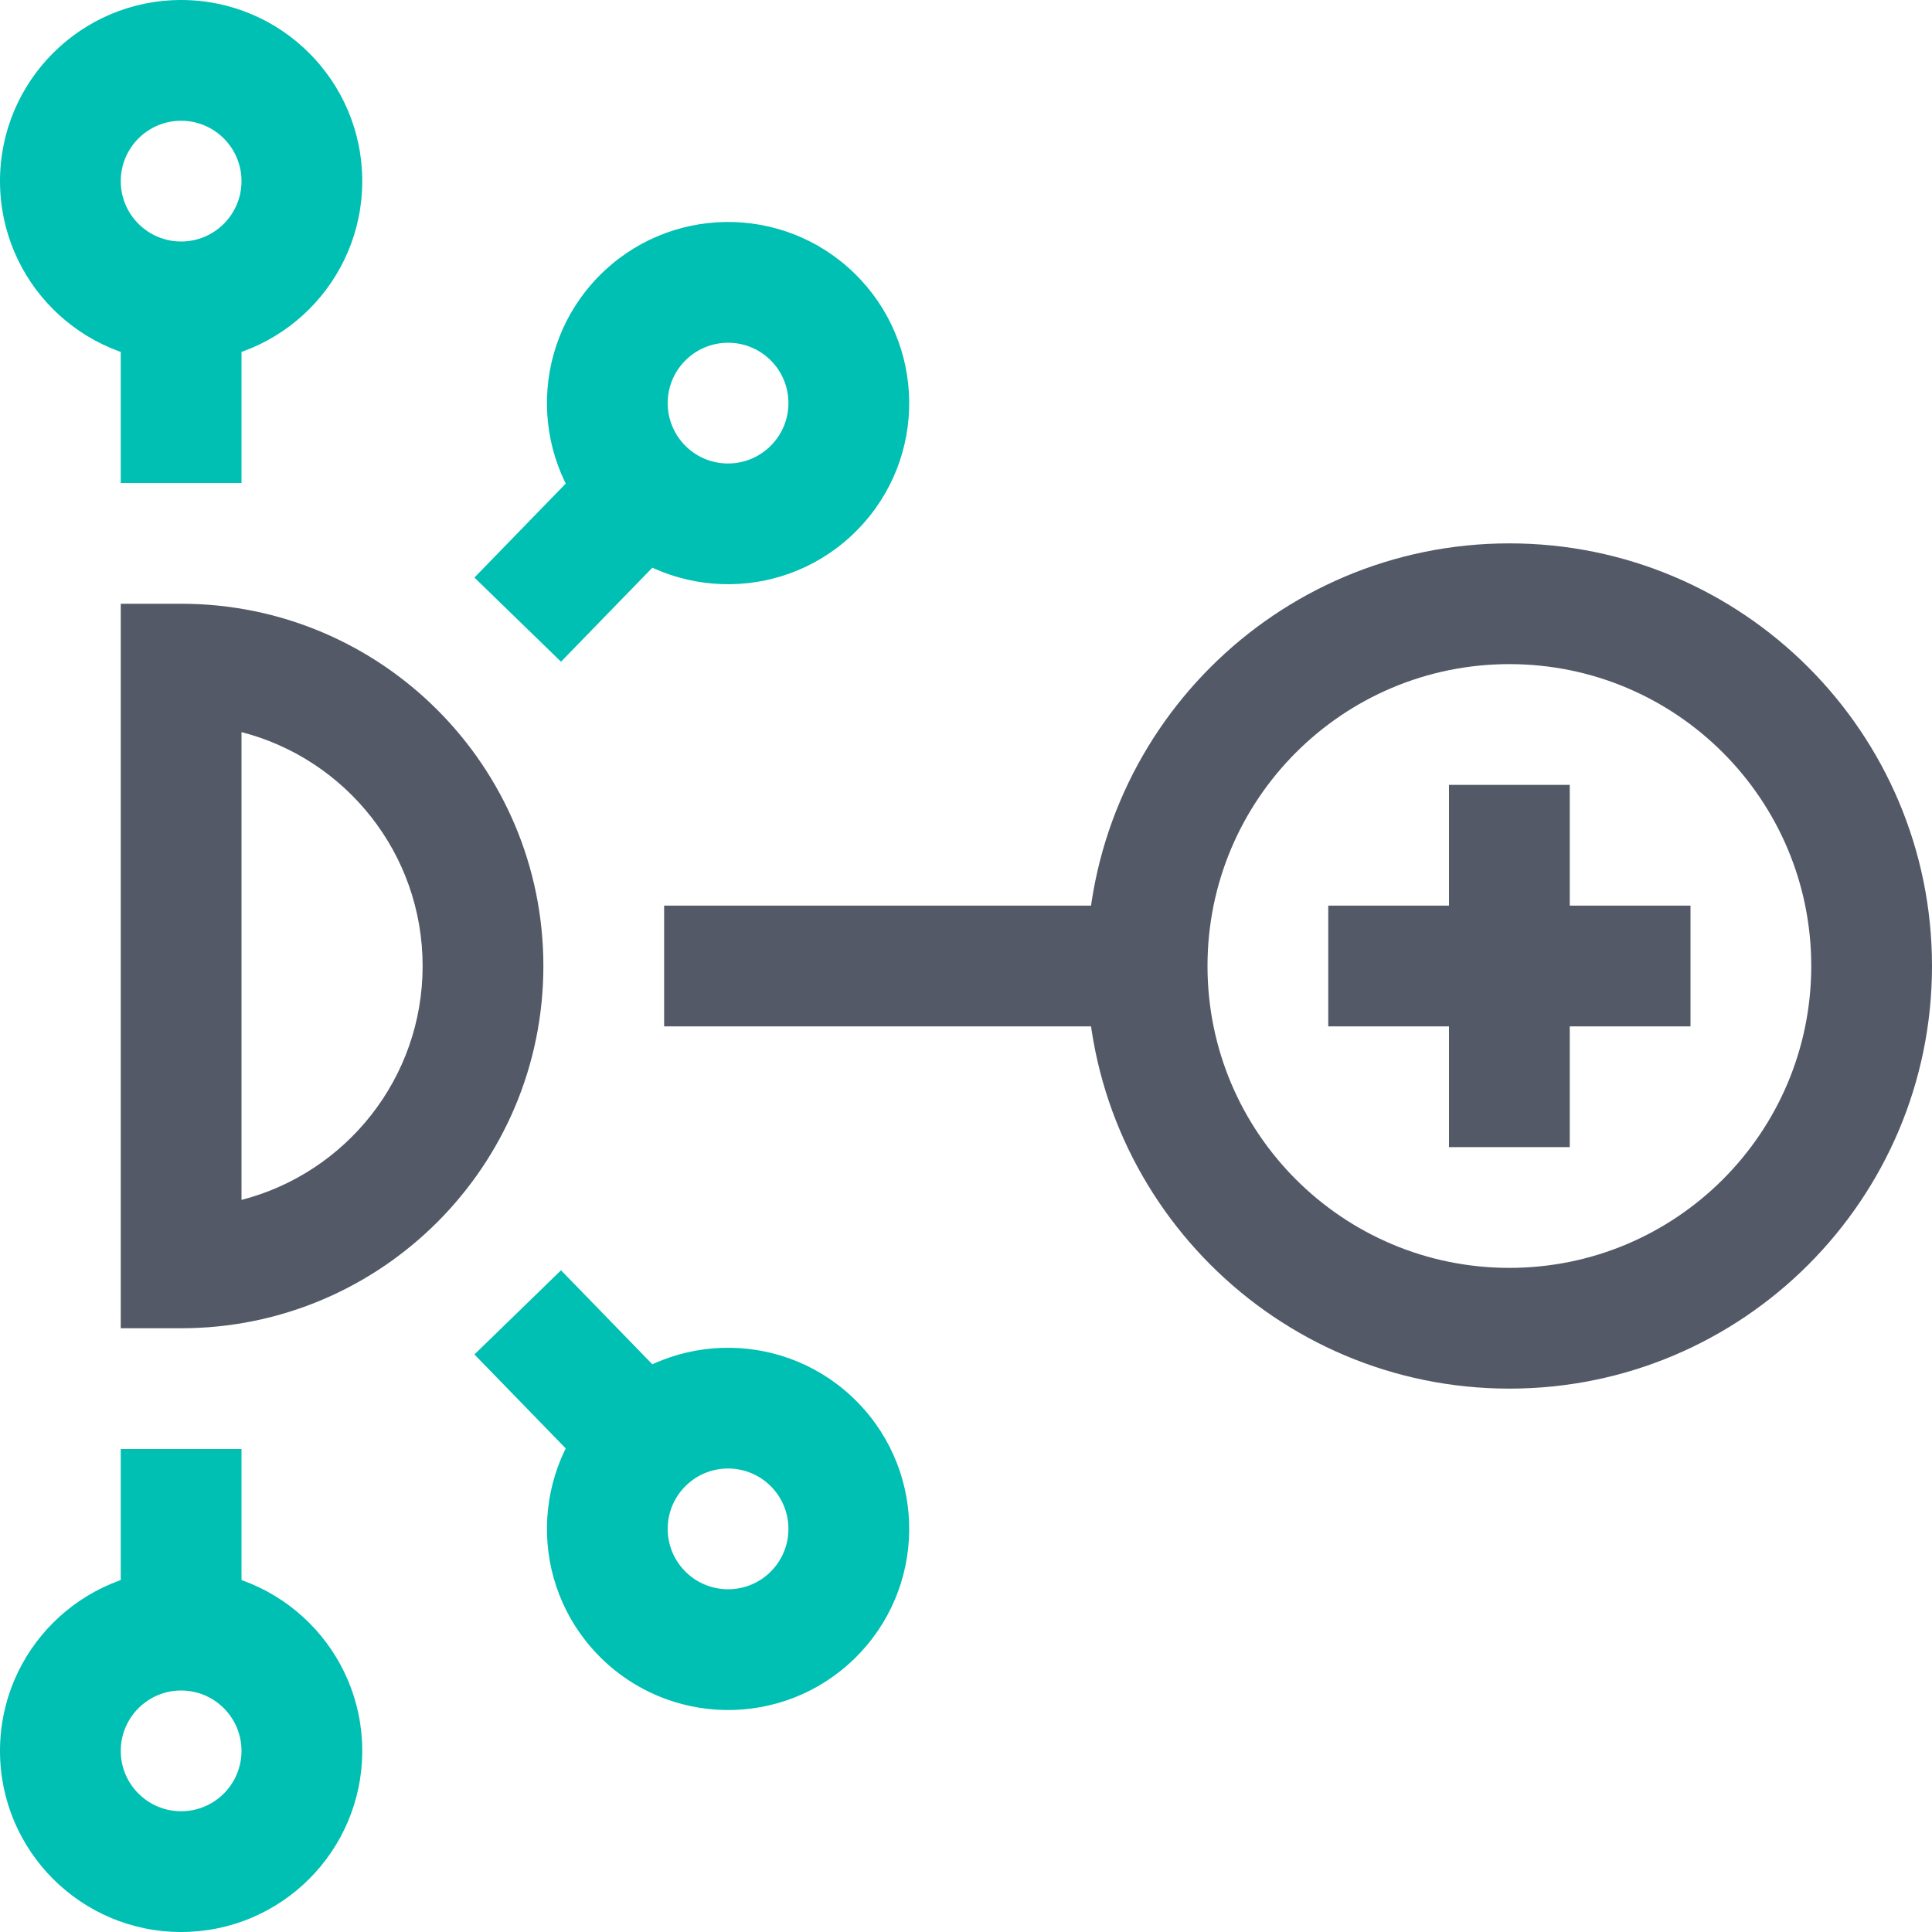
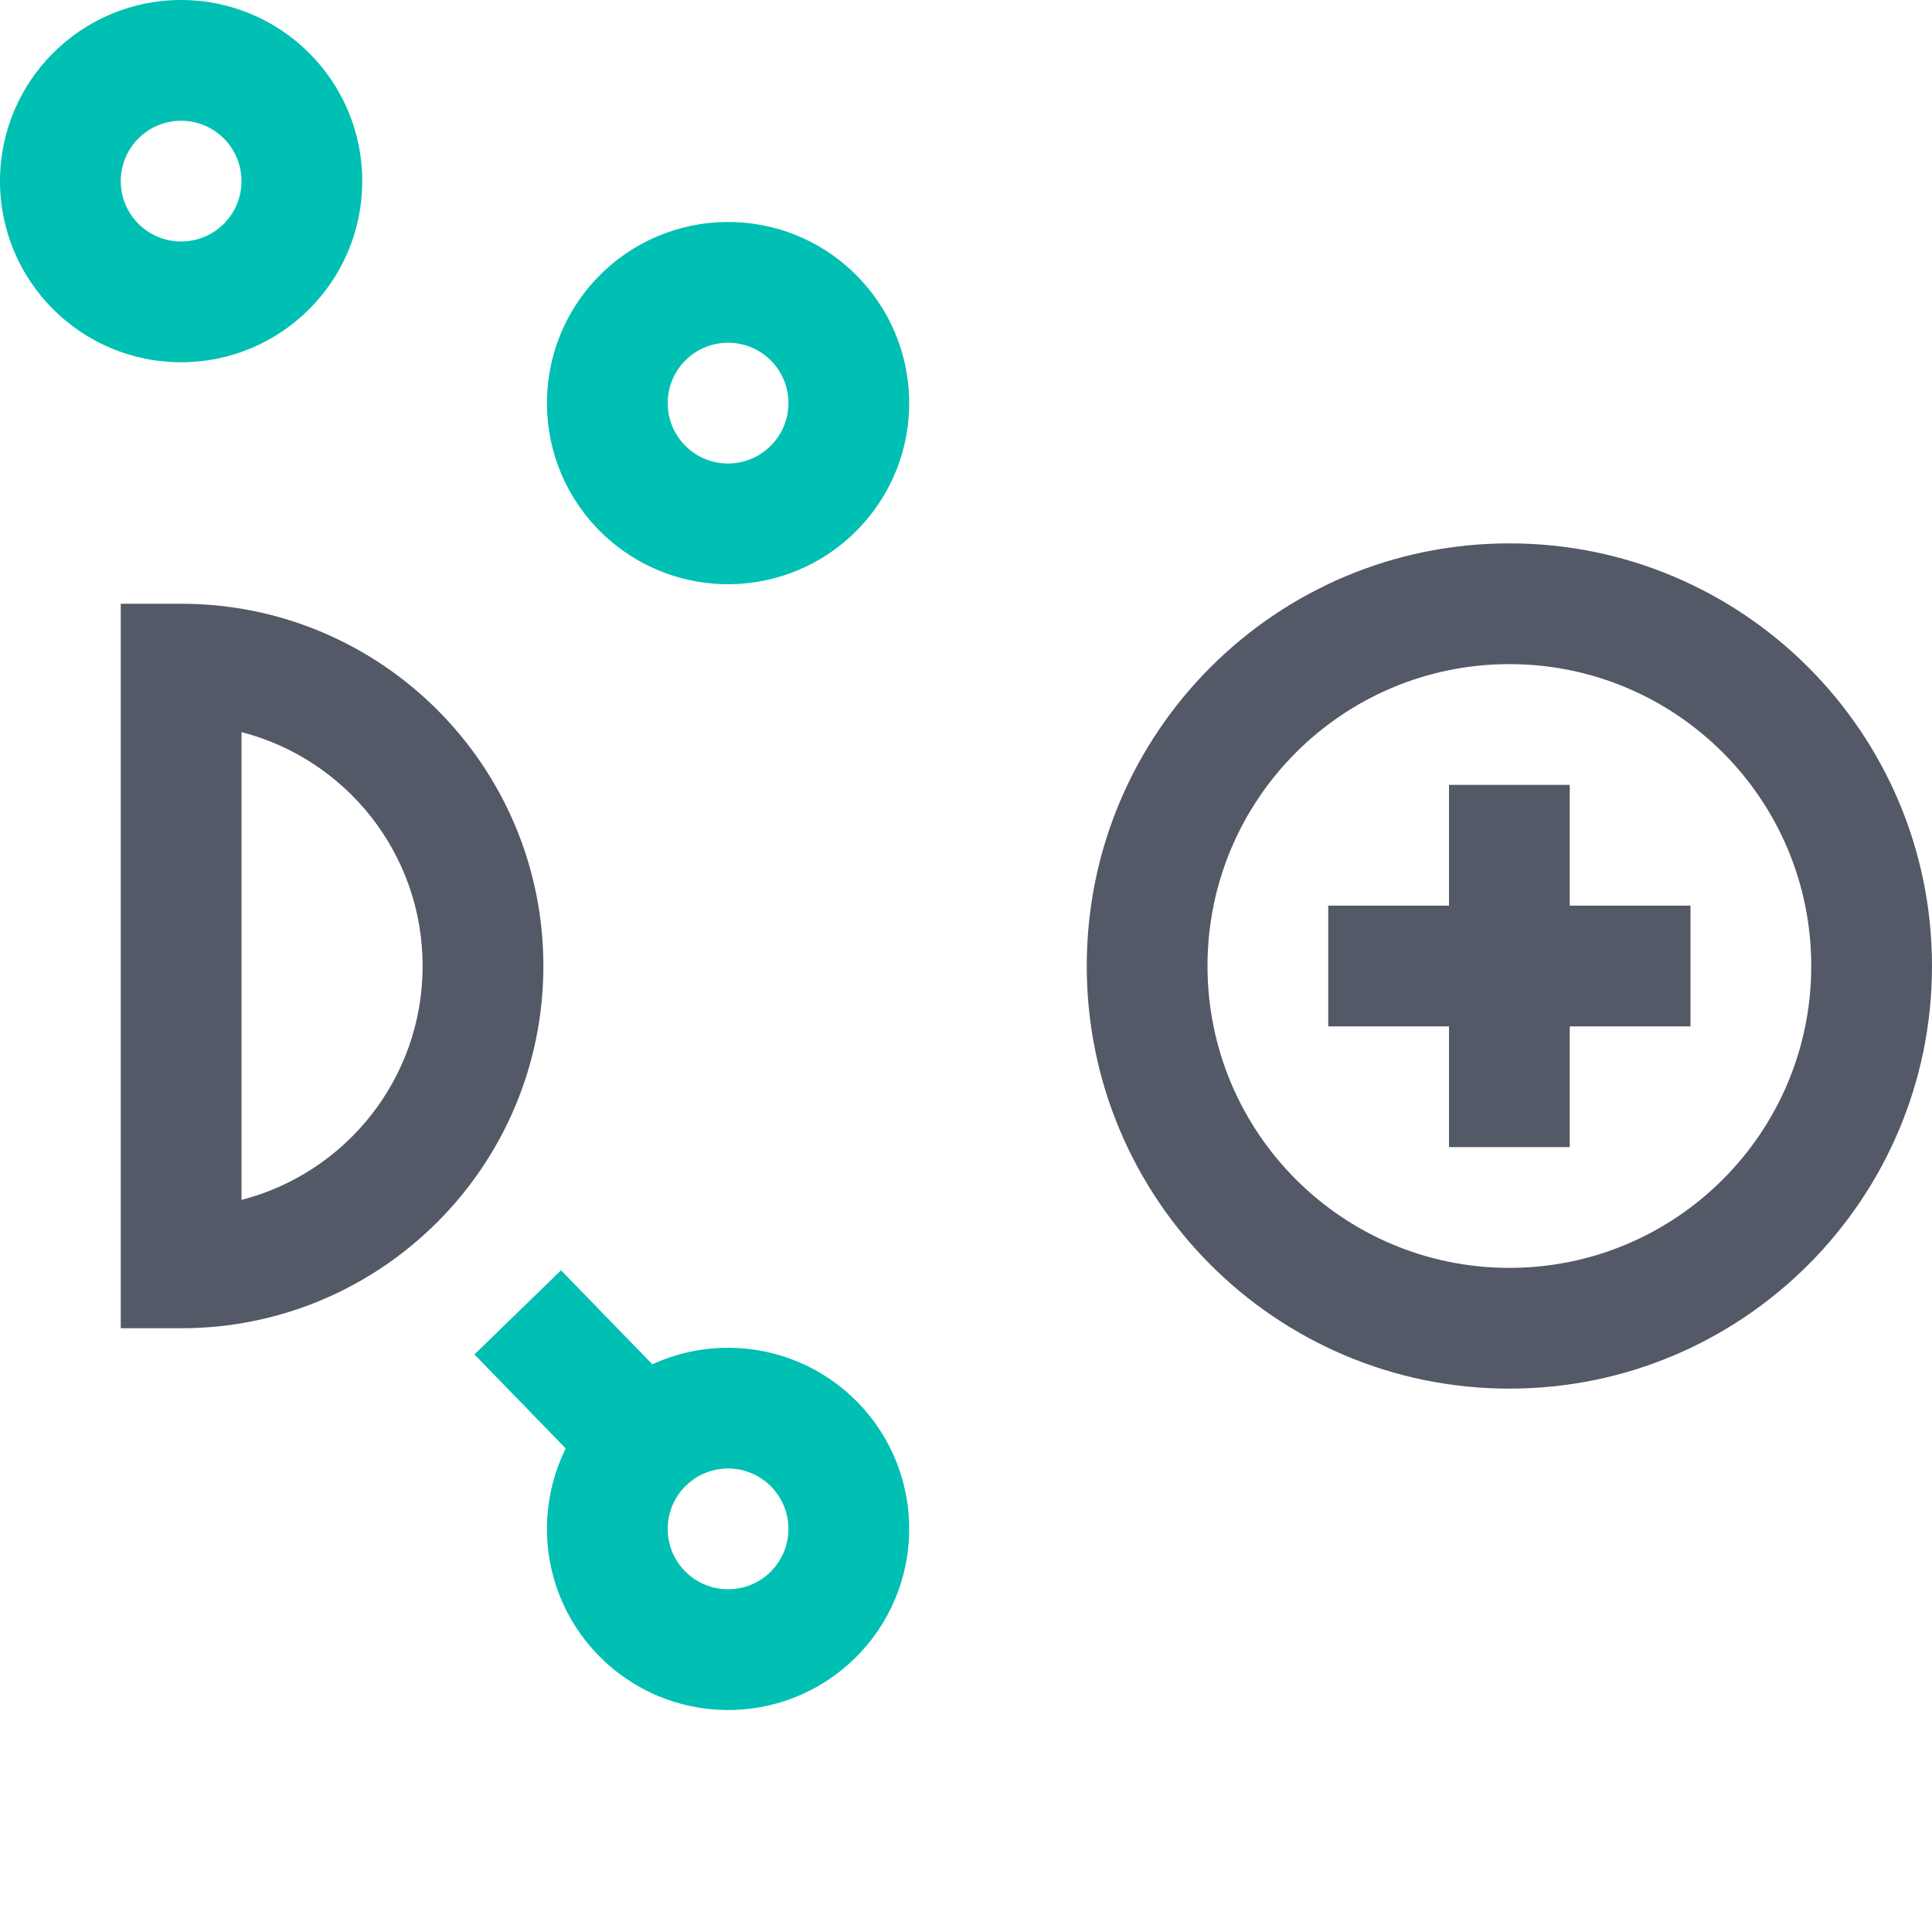
<svg xmlns="http://www.w3.org/2000/svg" width="32px" height="32px" viewBox="0 0 32 32" version="1.1">
  <title>icon-node-32-color</title>
  <desc>Created with Sketch.</desc>
  <g id="icon-node-32-color" stroke="none" stroke-width="1" fill="none" fill-rule="evenodd">
    <path d="M2,10 L3,10 C6.314,10 9,12.686 9,16 C9,19.314 6.314,22 3,22 L2,22 L2,10 Z M4,19.874 C5.726,19.43 7,17.864 7,16 C7,14.136 5.726,12.57 4,12.126 L4,19.874 Z" id="Stroke-1" fill="#535966" fill-rule="nonzero" />
-     <polygon id="Stroke-3" fill="#00BFB3" fill-rule="nonzero" points="4 8 4 5 2 5 2 8" />
    <path d="M6,3 C6,4.656 4.656,6 3,6 C1.344,6 0,4.656 0,3 C0,1.344 1.344,0 3,0 C4.656,0 6,1.344 6,3 Z M4,3 C4,2.448 3.552,2 3,2 C2.448,2 2,2.448 2,3 C2,3.552 2.448,4 3,4 C3.552,4 4,3.552 4,3 Z" id="Stroke-5" fill="#00BFB3" fill-rule="nonzero" />
-     <polygon id="Stroke-7" fill="#00BFB3" fill-rule="nonzero" points="2 24 2 27 4 27 4 24" />
-     <path d="M6,29 C6,27.344 4.656,26 3,26 C1.344,26 0,27.344 0,29 C0,30.656 1.344,32 3,32 C4.656,32 6,30.656 6,29 Z M4,29 C4,29.552 3.552,30 3,30 C2.448,30 2,29.552 2,29 C2,28.448 2.448,28 3,28 C3.552,28 4,28.448 4,29 Z" id="Stroke-9" fill="#00BFB3" fill-rule="nonzero" />
-     <polygon id="Stroke-11" fill="#535966" fill-rule="nonzero" points="11 17 19 17 19 15 11 15" />
-     <polygon id="Stroke-13" fill="#00BFB3" fill-rule="nonzero" points="9.292 10.96 11.382 8.809 9.948 7.415 7.858 9.566" />
    <path d="M9.908,4.586 C8.753,5.774 8.78,7.673 9.968,8.828 C11.157,9.983 13.056,9.955 14.21,8.767 C15.366,7.58 15.338,5.681 14.15,4.525 C12.962,3.37 11.063,3.398 9.908,4.586 Z M11.342,5.98 C11.727,5.584 12.36,5.575 12.756,5.959 C13.152,6.345 13.161,6.977 12.776,7.373 C12.391,7.77 11.758,7.779 11.362,7.394 C10.966,7.009 10.957,6.376 11.342,5.98 Z" id="Stroke-15" fill="#00BFB3" fill-rule="nonzero" />
    <polygon id="Stroke-17" fill="#00BFB3" fill-rule="nonzero" points="7.858 22.434 9.948 24.585 11.382 23.191 9.292 21.04" />
    <path d="M9.968,23.171 C11.157,22.017 13.056,22.045 14.21,23.232 C15.366,24.42 15.338,26.319 14.15,27.475 C12.962,28.63 11.063,28.602 9.908,27.414 C8.753,26.226 8.78,24.327 9.968,23.171 Z M12.756,26.041 C13.152,25.655 13.161,25.023 12.776,24.626 C12.391,24.23 11.758,24.221 11.362,24.606 C10.966,24.991 10.957,25.624 11.342,26.02 C11.727,26.416 12.36,26.425 12.756,26.041 Z" id="Stroke-19" fill="#00BFB3" fill-rule="nonzero" />
    <path d="M32,16 C32,19.865 28.865,23 25,23 C21.135,23 18,19.865 18,16 C18,12.135 21.135,9 25,9 C28.865,9 32,12.135 32,16 Z M30,16 C30,13.239 27.761,11 25,11 C22.239,11 20,13.239 20,16 C20,18.761 22.239,21 25,21 C27.761,21 30,18.761 30,16 Z" id="Stroke-21" fill="#535966" fill-rule="nonzero" />
    <polygon id="Stroke-23" fill="#535966" fill-rule="nonzero" points="22 17 28 17 28 15 22 15" />
    <polygon id="Stroke-25" fill="#535966" fill-rule="nonzero" points="24 13 24 19 26 19 26 13" />
  </g>
</svg>